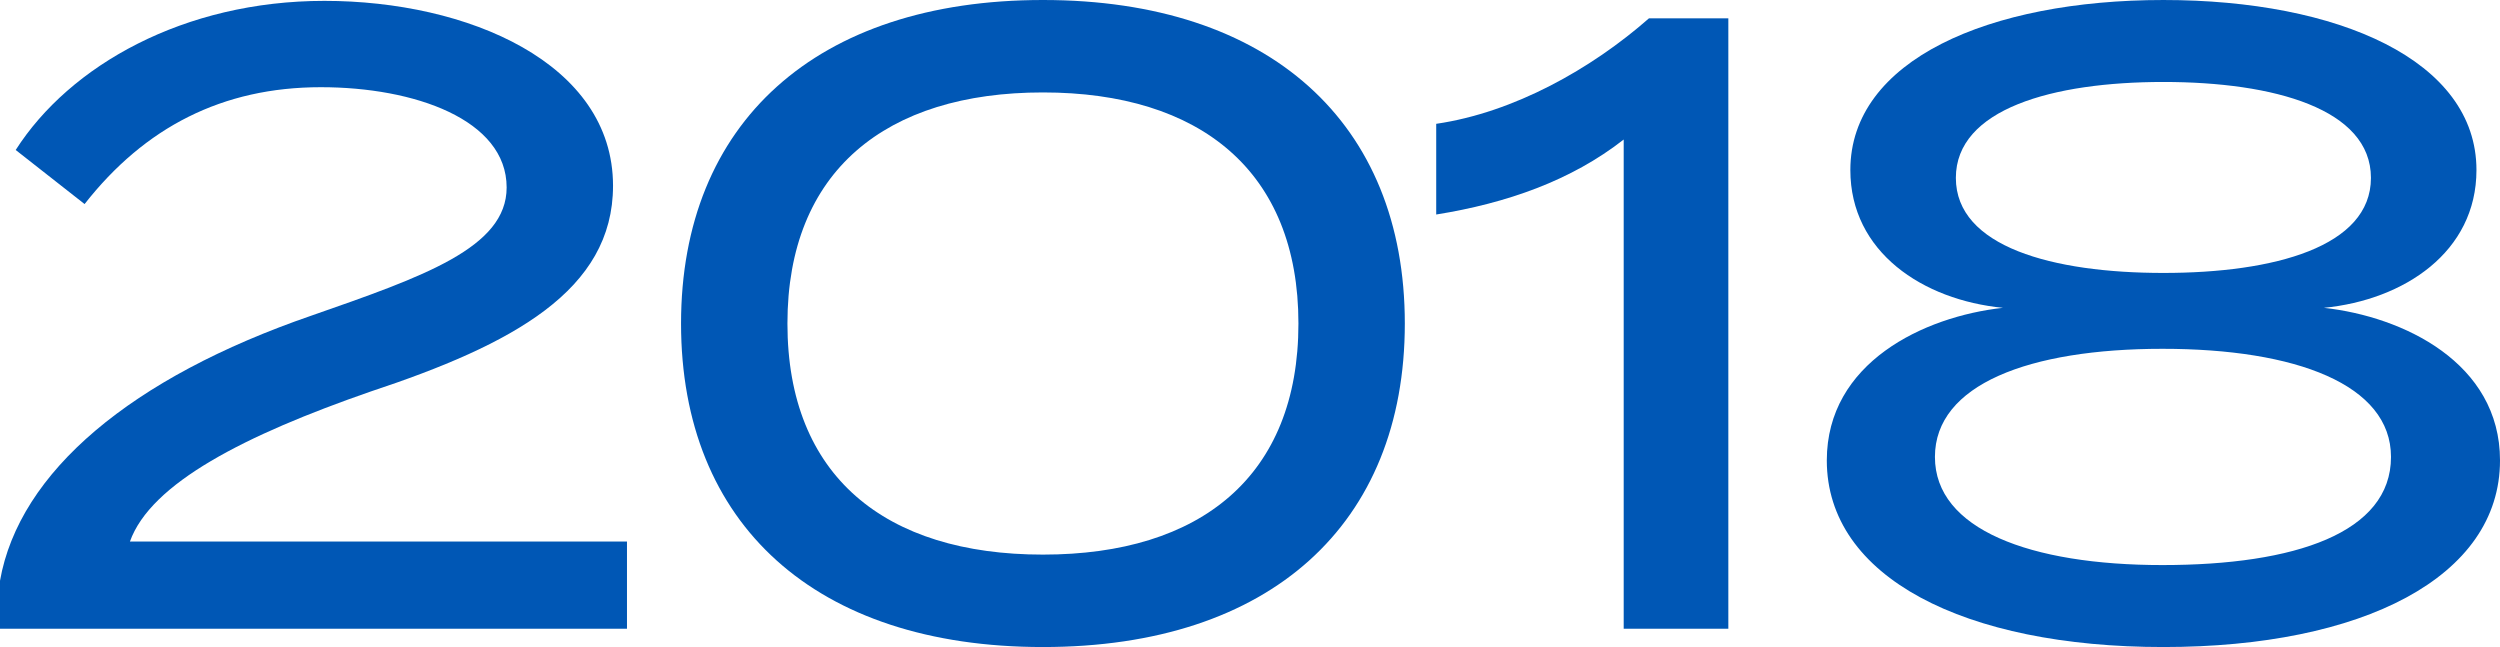
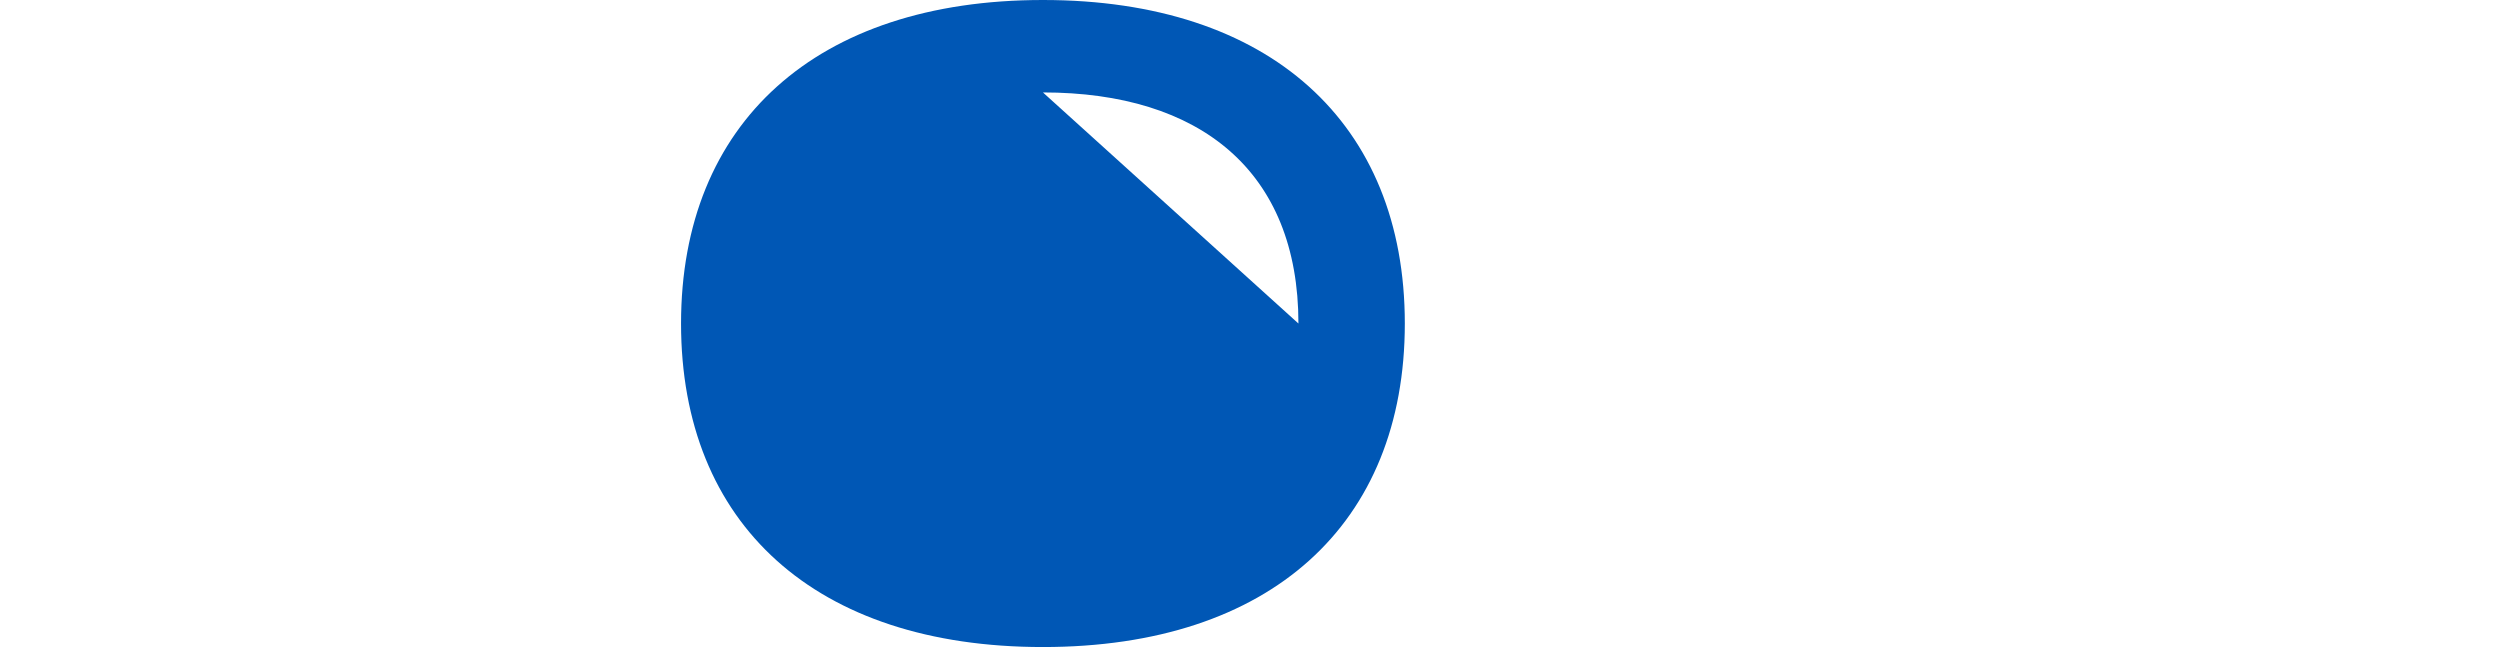
<svg xmlns="http://www.w3.org/2000/svg" id="_レイヤー_2" viewBox="0 0 344.03 89.04">
  <defs>
    <style>.cls-1{isolation:isolate;}.cls-2{fill:#0057b5;}</style>
  </defs>
  <g id="_レイヤー_2-2">
    <g class="cls-1">
-       <path class="cls-2" d="M44.64,.12c19.68,0,39.72,8.52,39.72,25.44,0,14.4-13.8,21.84-33.36,28.32-17.28,6-30.24,12.6-33.12,20.64H86.28v12H0v-6.6c2.64-15,18.12-27.96,42.84-36.48,15.48-5.4,26.88-9.36,26.88-17.64,0-9.36-12.72-13.8-25.56-13.8-13.56,0-24.24,5.52-32.52,16.08L2.16,20.64C9.6,9,25.32,.12,44.64,.12Z" />
-       <path class="cls-2" d="M93.72,44.52C93.72,16.92,112.32,0,143.52,0s49.8,16.92,49.8,44.52-18.48,44.52-49.8,44.52-49.8-16.92-49.8-44.52Zm84.96,0c0-21-13.56-31.8-35.16-31.8s-35.16,10.8-35.16,31.8,13.44,31.8,35.16,31.8,35.16-10.8,35.16-31.8Z" />
-       <path class="cls-2" d="M223.44,19.2c-7.2,5.64-16.08,8.76-25.8,10.32v-12.48c10.68-1.56,21.36-7.56,29.28-14.52h10.92V86.52h-14.4V19.2Z" />
-       <path class="cls-2" d="M344.03,63.36c0,16.08-18.96,25.68-46.32,25.68s-46.32-9.6-46.32-25.68c0-13.44,13.32-19.8,24.24-21-11.04-1.08-21-7.68-21-18.96,0-15.12,19.08-23.4,43.08-23.4s43.08,8.28,43.08,23.4c0,11.28-9.96,17.88-21,18.96,10.92,1.2,24.24,7.56,24.24,21Zm-15-.48c0-9.96-13.08-14.88-31.44-14.88s-31.32,4.92-31.32,14.88,13.08,14.88,31.32,14.88,31.44-4.44,31.44-14.88Zm-31.32-25.32c15.24,0,28.56-3.6,28.56-13.08s-13.32-13.2-28.56-13.2-28.56,3.72-28.56,13.2,13.32,13.08,28.56,13.08Z" />
+       <path class="cls-2" d="M93.72,44.52C93.72,16.92,112.32,0,143.52,0s49.8,16.92,49.8,44.52-18.48,44.52-49.8,44.52-49.8-16.92-49.8-44.52Zm84.96,0c0-21-13.56-31.8-35.16-31.8Z" />
    </g>
  </g>
</svg>